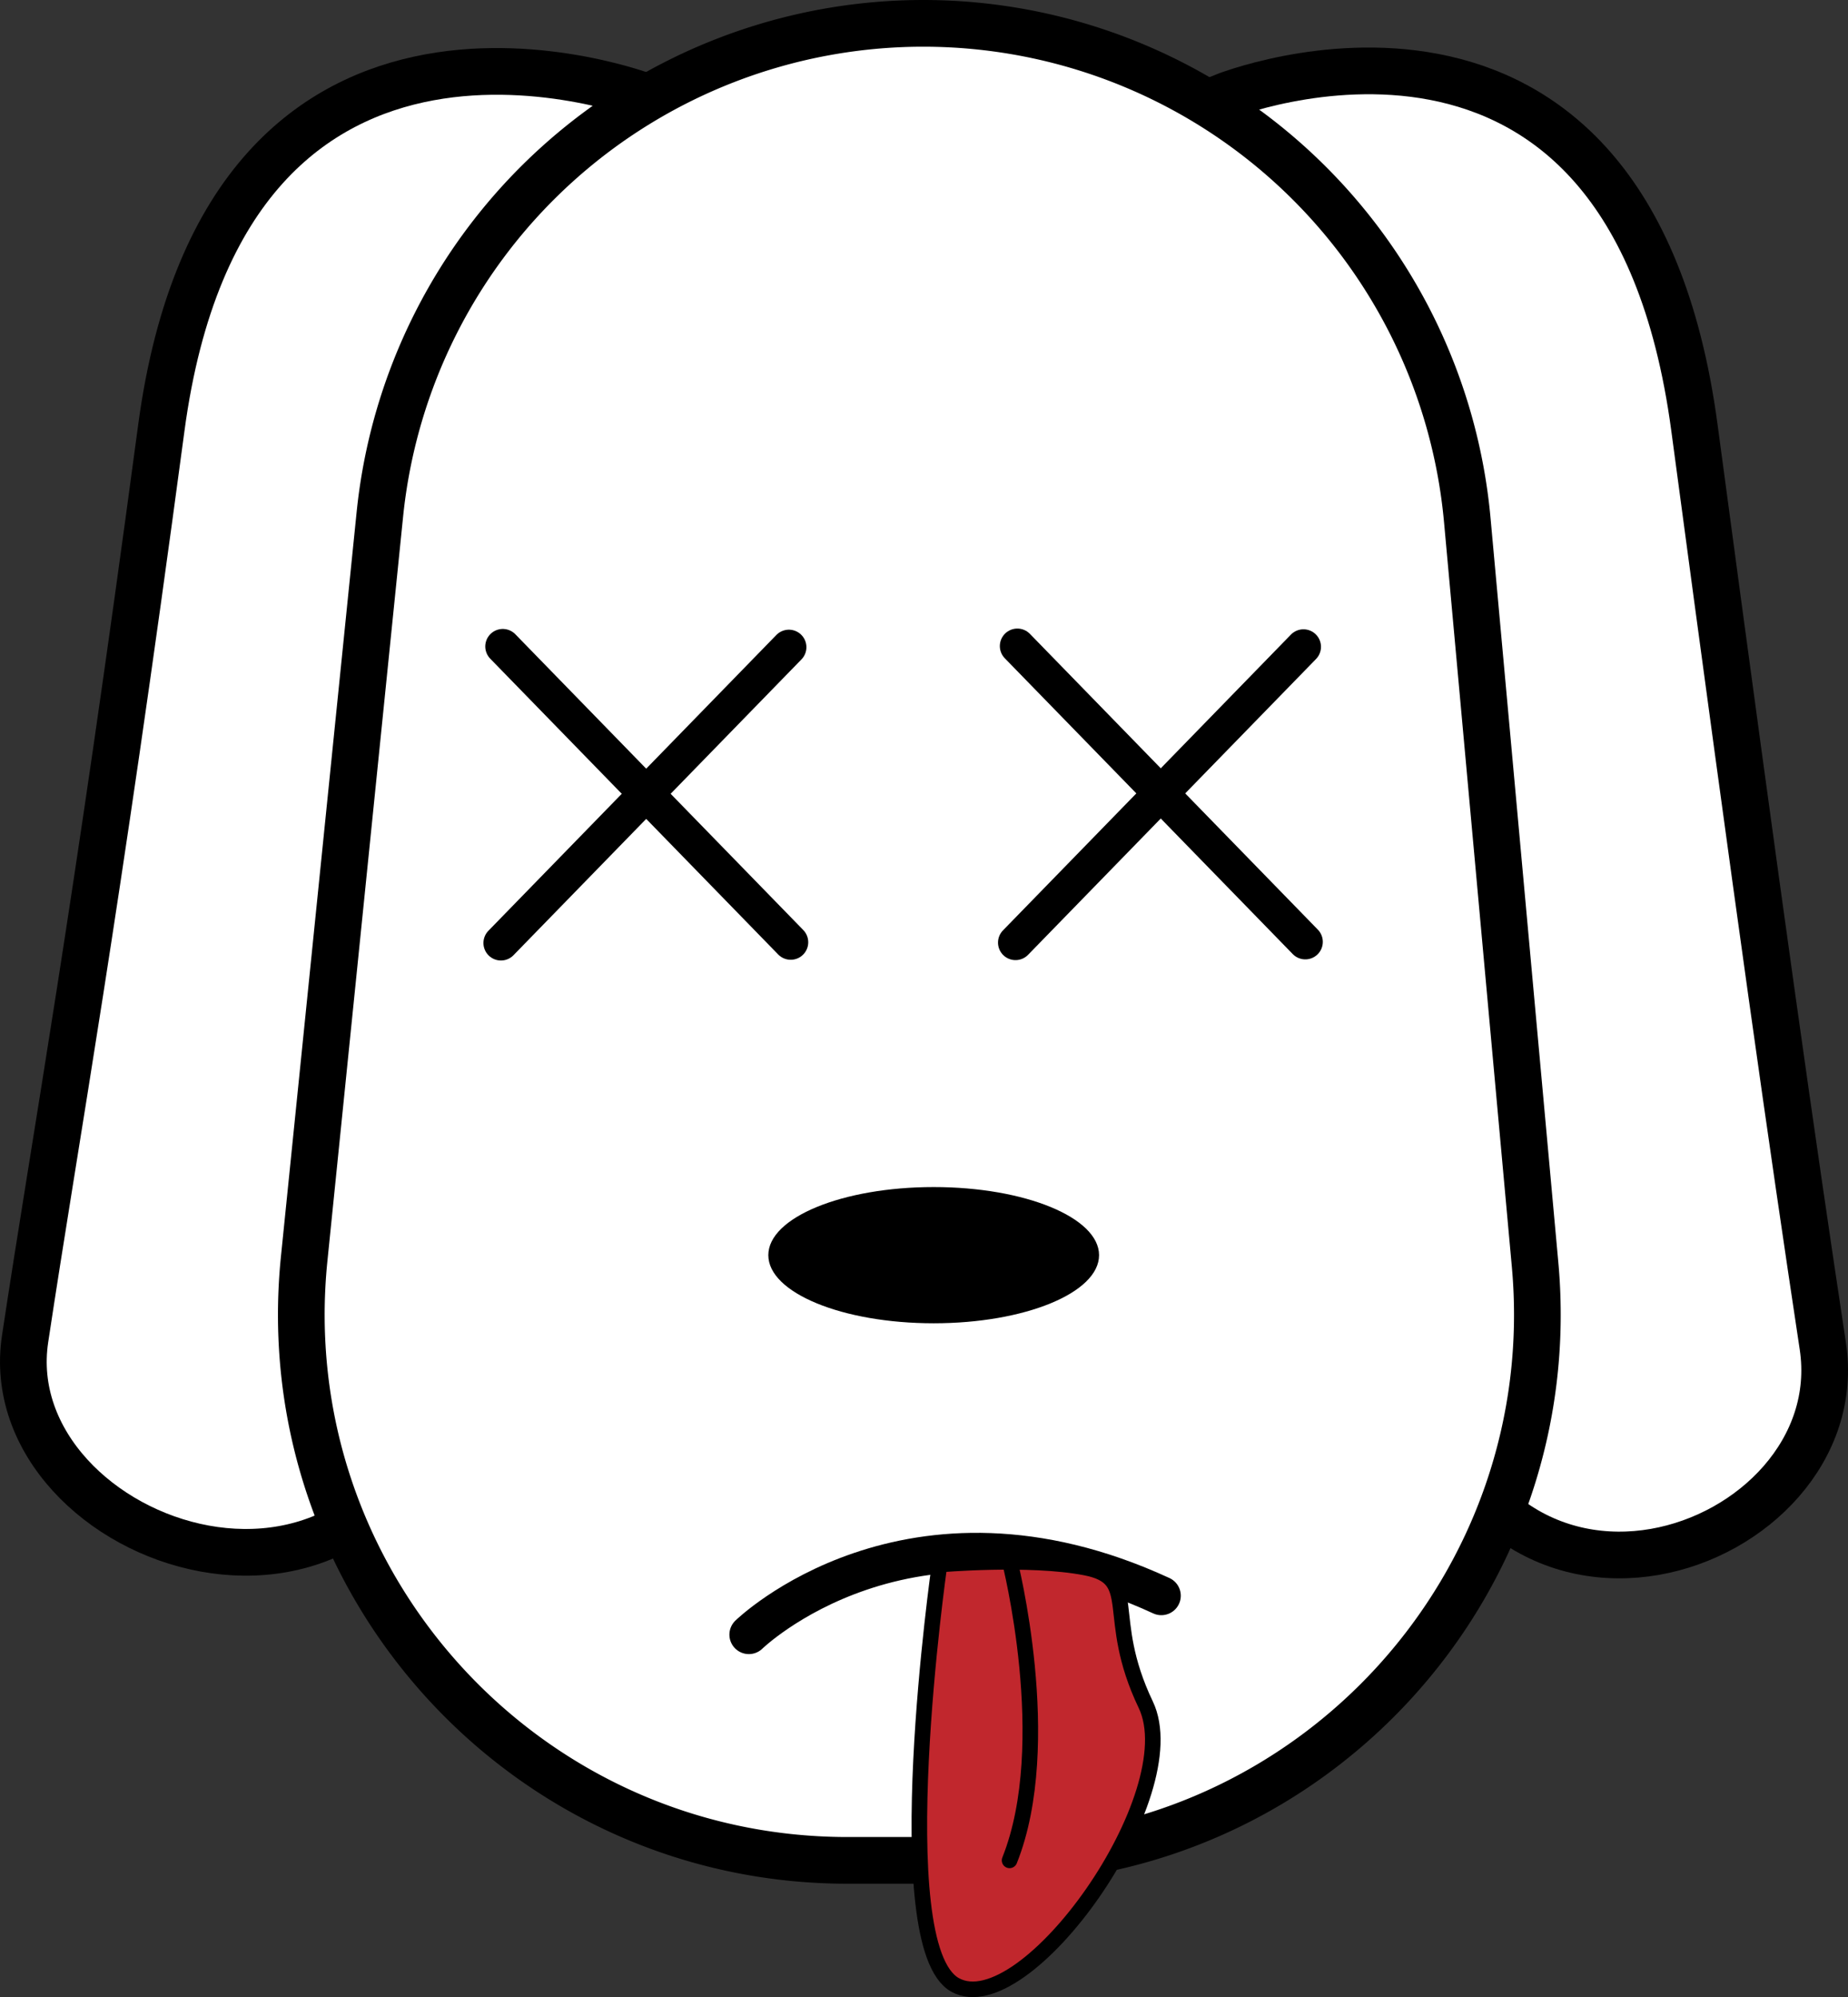
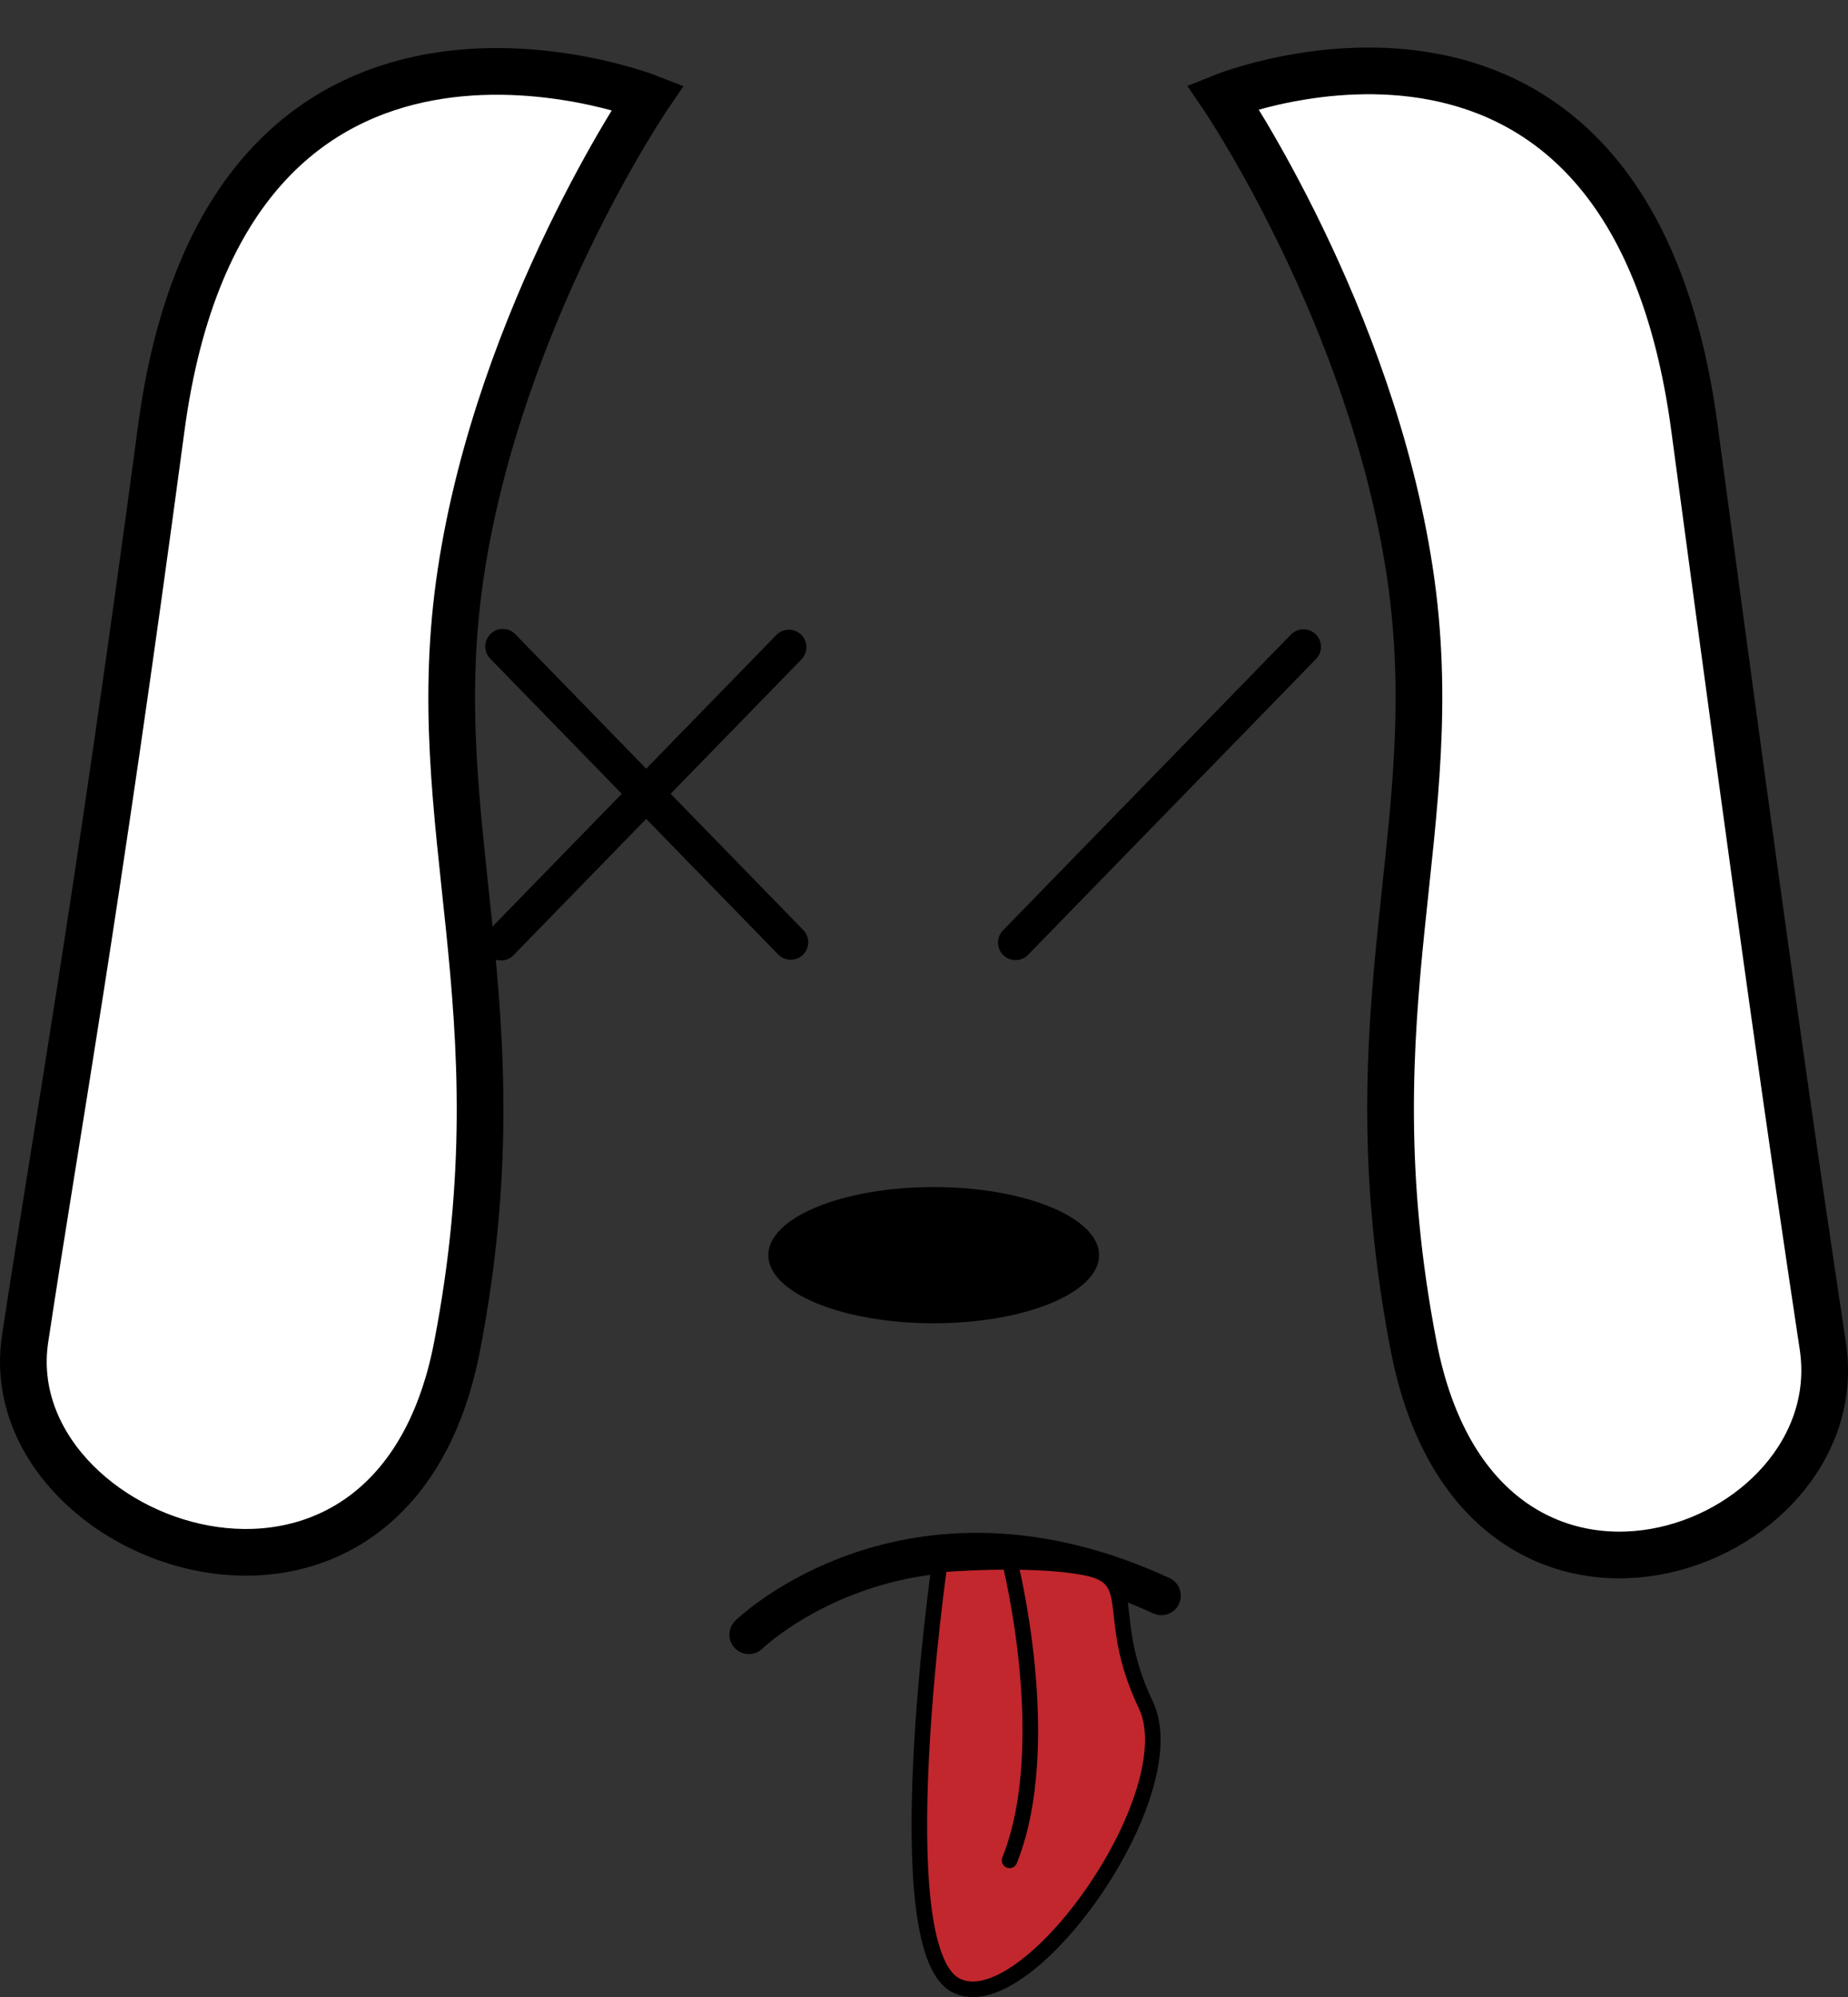
<svg xmlns="http://www.w3.org/2000/svg" id="Слой_1" data-name="Слой 1" viewBox="0 0 474.92 513.13">
  <rect x="0" y="0" width="474.92" height="513.13" fill="#333333" stroke="none" />
  <defs>
    <style>.cls-1{fill:#fff;stroke-width:12px;}.cls-1,.cls-2,.cls-3,.cls-4,.cls-5{stroke:#000;stroke-miterlimit:10;}.cls-2,.cls-3,.cls-5{fill:none;}.cls-2,.cls-3,.cls-4,.cls-5{stroke-linecap:round;}.cls-2{stroke-width:9px;}.cls-3{stroke-width:10px;}.cls-4{fill:#c1272d;}.cls-4,.cls-5{stroke-width:4px;}</style>
  </defs>
  <path class="cls-1" d="M890,298s-108-42-125,85-27,181-35,234,94,90,111,2-9-133,1-199S890,298,890,298Z" transform="translate(-723.55 -273)" />
  <path class="cls-1" d="M1037.84,297.87s104.16-42,121.16,85,25,183,33,236-88.16,88-105.16,0,9-133-1-199S1037.84,297.87,1037.84,297.87Z" transform="translate(-723.55 -273)" />
-   <path class="cls-1" d="M978.25,751H941.38c-83.15,0-148.07-71.86-139.66-154.58l19.45-191.24A140.39,140.39,0,0,1,960.83,279h0a140.39,140.39,0,0,1,139.8,127.64l17.42,191.24C1125.54,680.1,1060.81,751,978.25,751Z" transform="translate(-723.55 -273)" />
  <ellipse cx="239.95" cy="322.5" rx="42.5" ry="17.5" />
-   <line class="cls-2" x1="261.45" y1="166" x2="335.45" y2="242" />
  <line class="cls-2" x1="334.98" y1="166.19" x2="260.98" y2="242.19" />
  <line class="cls-2" x1="129.21" y1="166.1" x2="203.21" y2="242.1" />
  <line class="cls-2" x1="202.74" y1="166.29" x2="128.74" y2="242.29" />
  <path class="cls-3" d="M916,693s41-40,106-10" transform="translate(-723.55 -273)" />
  <path class="cls-4" d="M965,675s-14,98,4,108,60-49,49-72-1.11-32.45-15.55-35.23S965,675,965,675Z" transform="translate(-723.55 -273)" />
  <path class="cls-5" d="M983,674s12,47,0,77" transform="translate(-723.55 -273)" />
</svg>